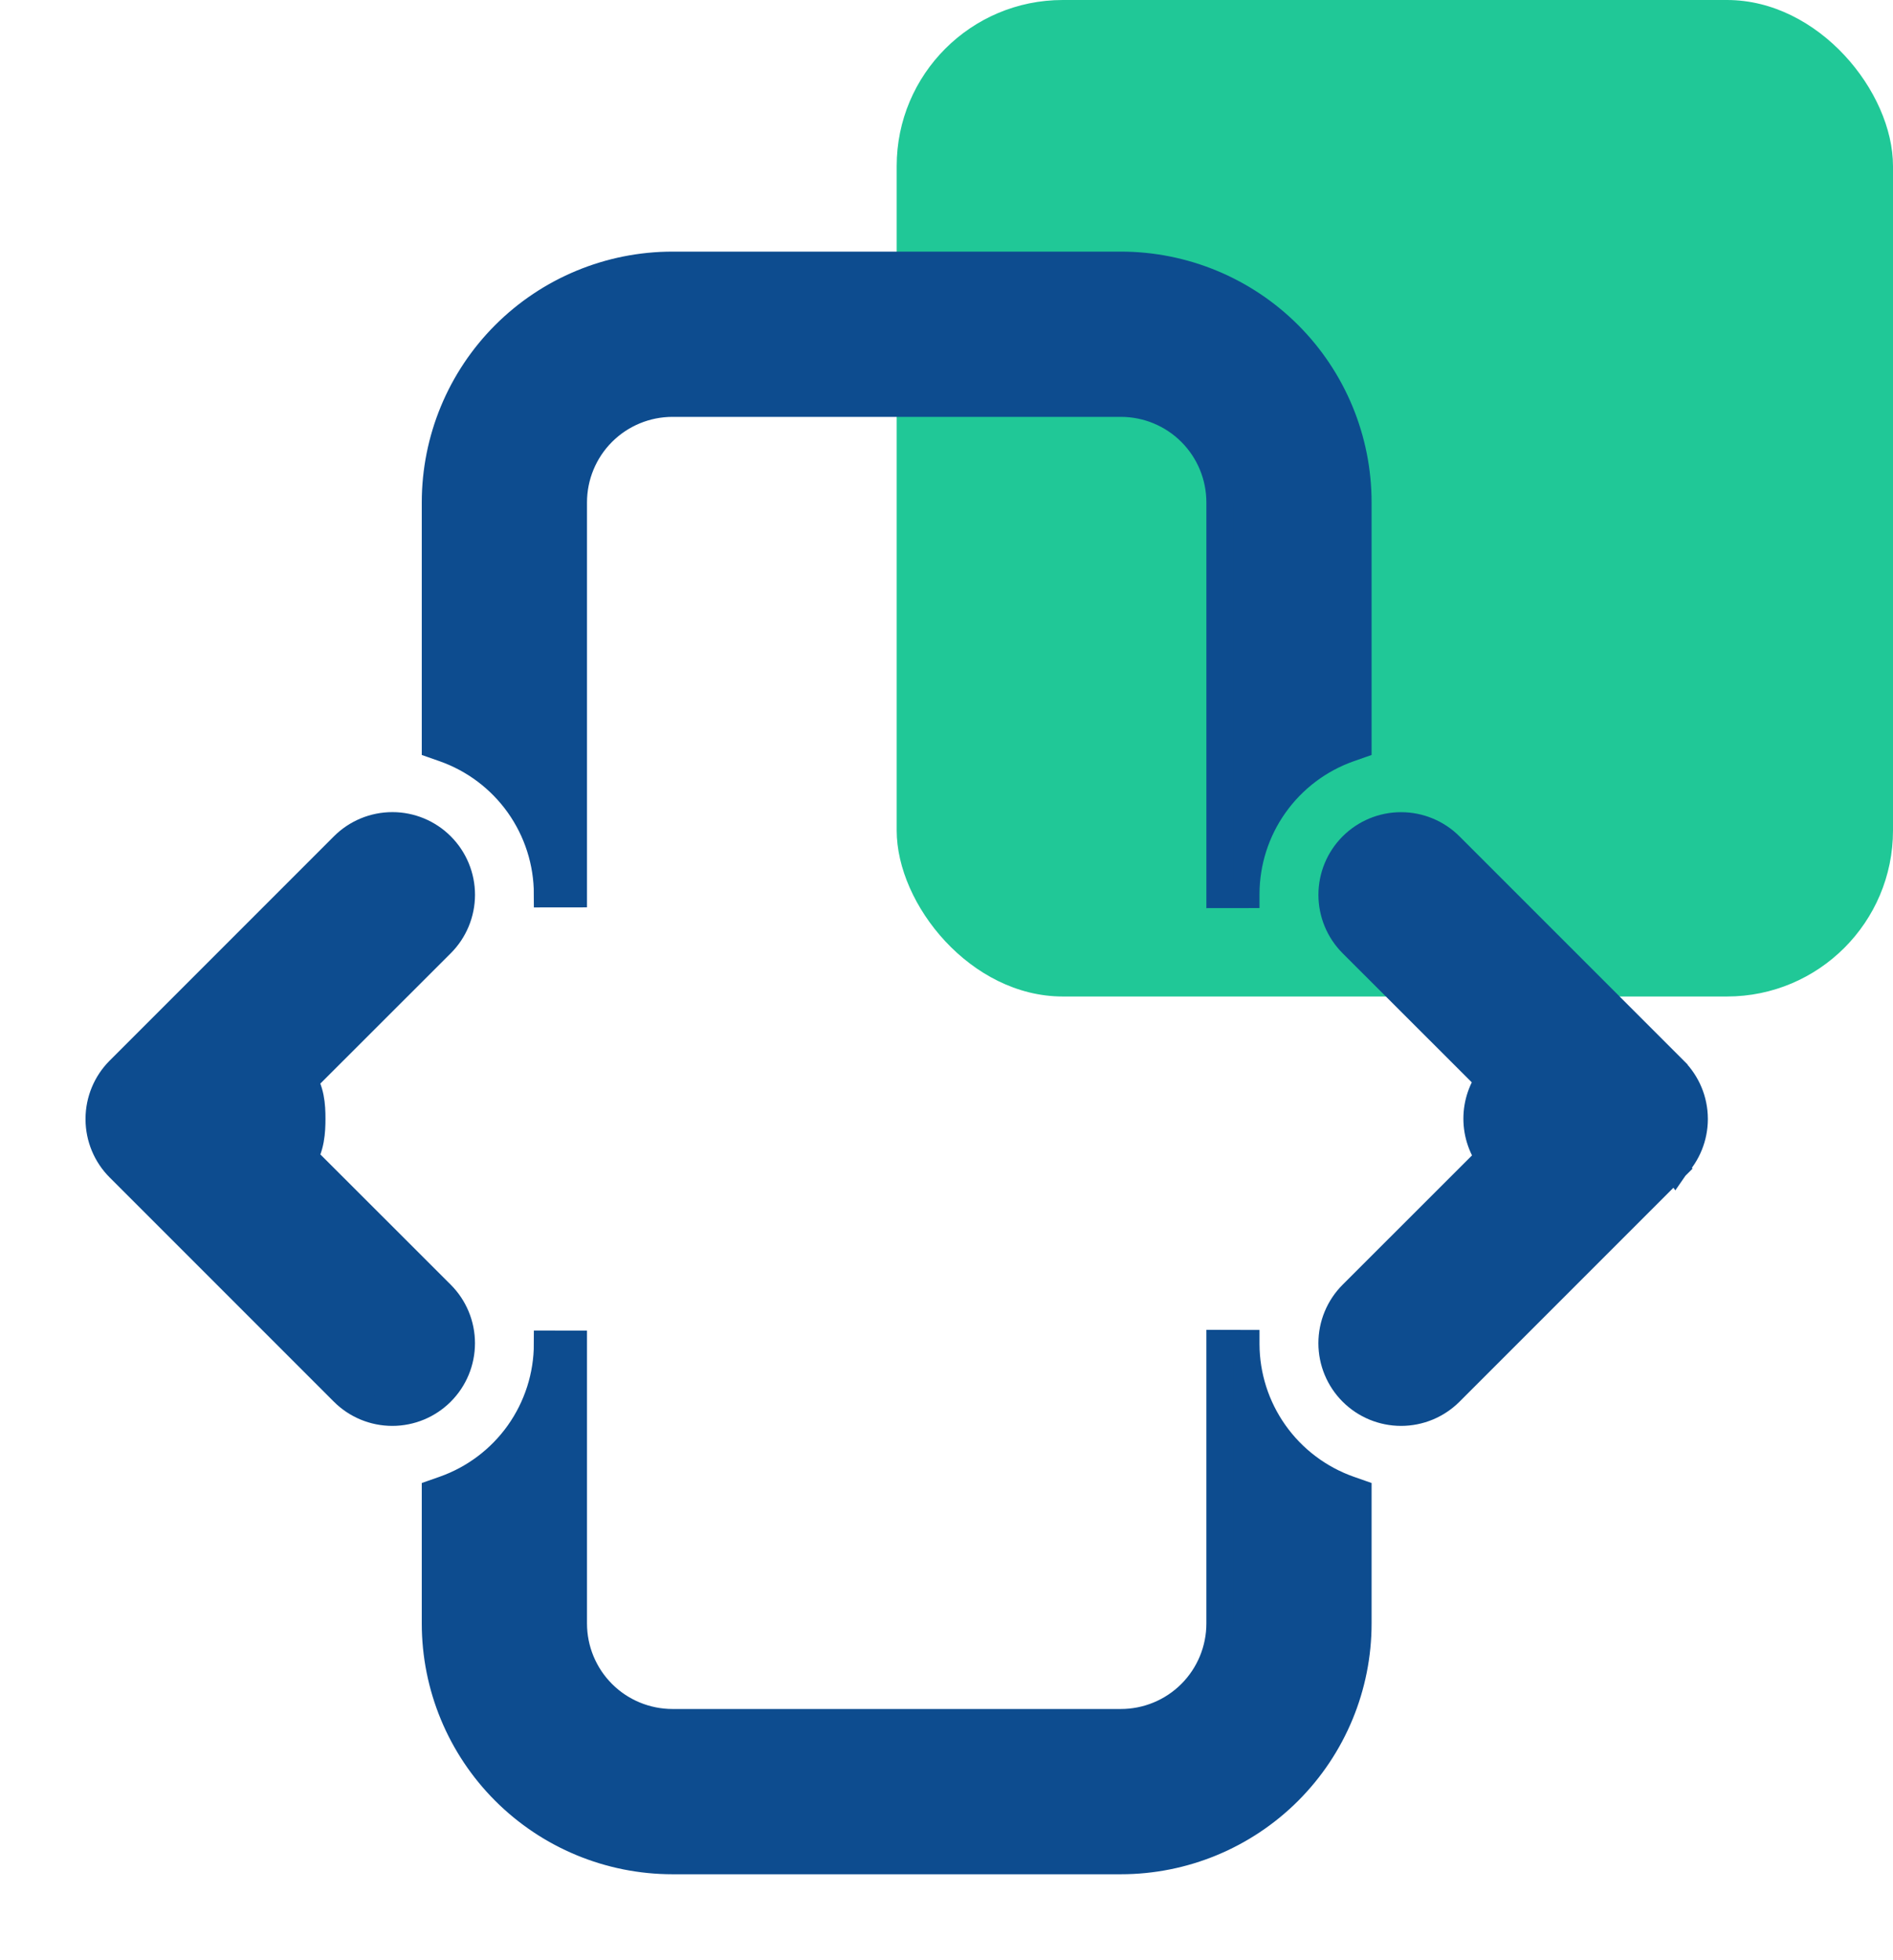
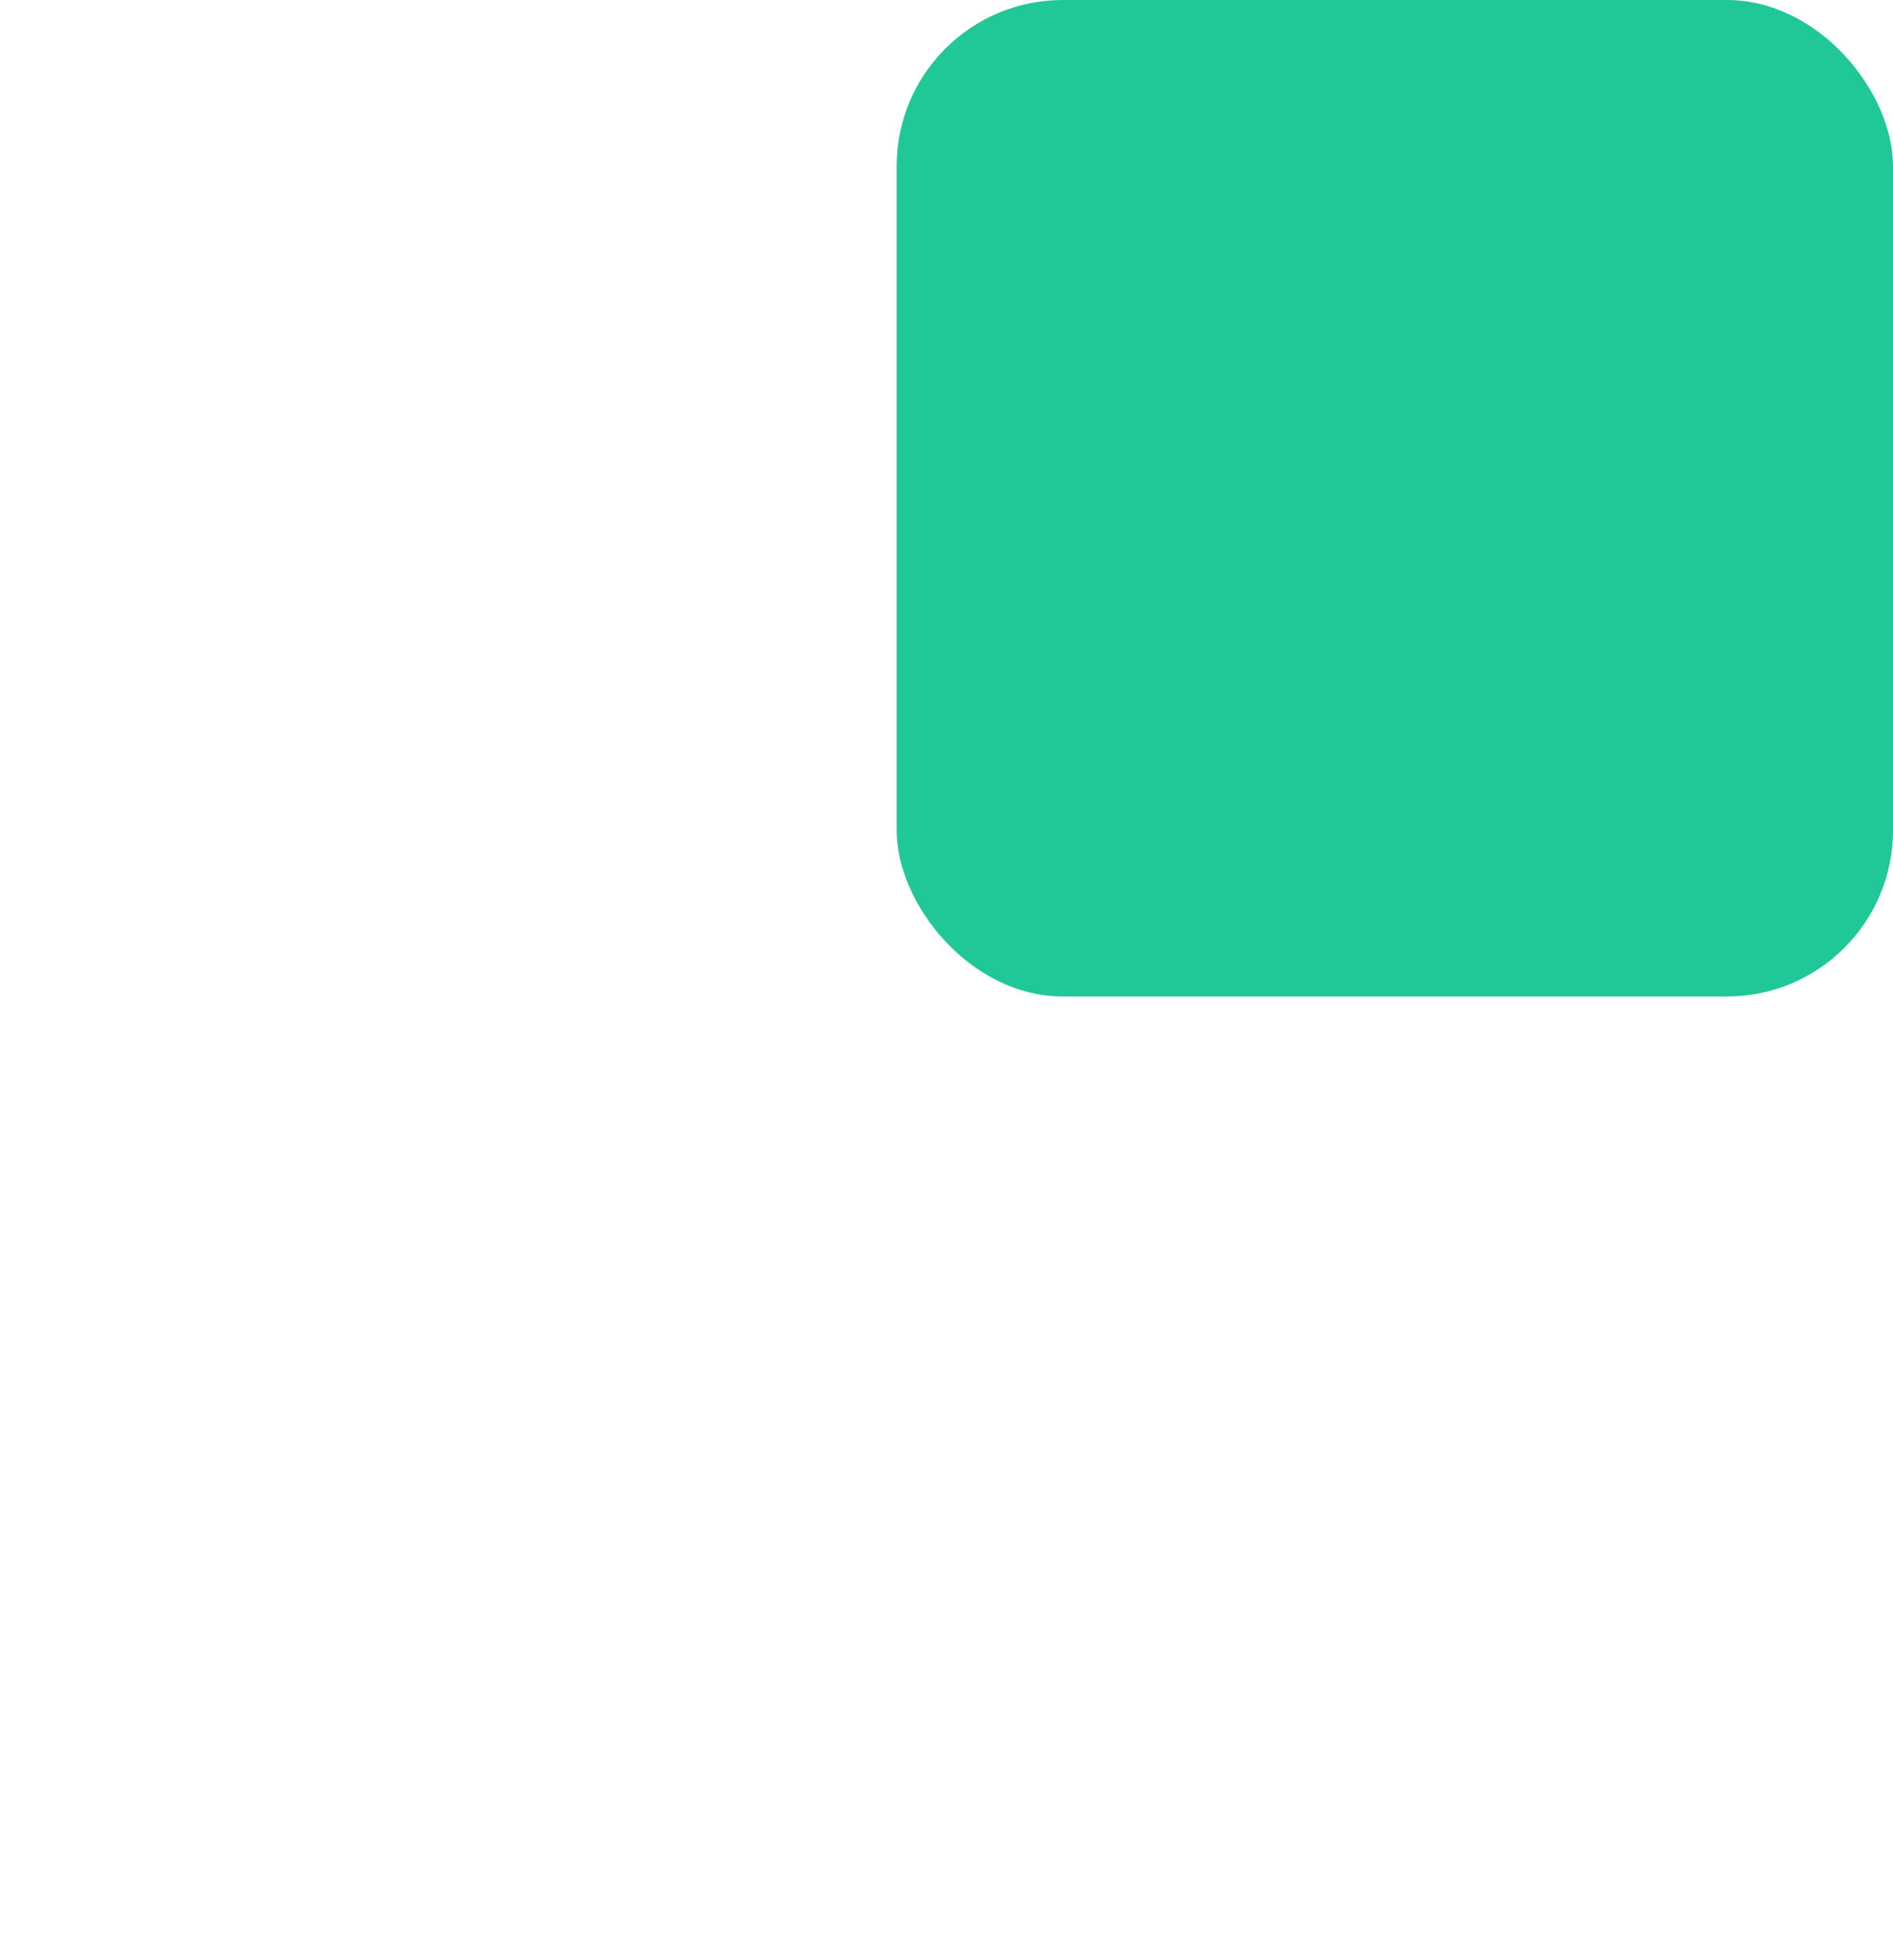
<svg xmlns="http://www.w3.org/2000/svg" width="57" height="59" viewBox="0 0 57 59" fill="none">
  <rect x="27" width="30" height="30" rx="5" fill="#20C897" />
-   <path d="M50.443 35.137L50.415 35.165L43.665 41.915C43.273 42.307 42.742 42.527 42.188 42.527C41.633 42.527 41.102 42.307 40.71 41.915C40.318 41.523 40.098 40.992 40.098 40.438C40.098 39.883 40.318 39.352 40.71 38.96L40.71 38.96L44.581 35.092L44.697 34.976L44.861 34.975L44.916 34.975C44.625 34.608 44.464 34.151 44.464 33.677C44.464 33.212 44.619 32.764 44.901 32.4L44.866 32.4L44.699 32.401L44.581 32.283L40.71 28.415L40.71 28.415C40.318 28.023 40.099 27.492 40.099 26.938C40.099 26.384 40.32 25.853 40.712 25.461C41.104 25.07 41.635 24.85 42.189 24.851C42.743 24.851 43.274 25.072 43.665 25.463L50.443 35.137ZM50.443 35.137L50.452 35.124C50.816 34.74 51.022 34.231 51.025 33.7V33.698L51.025 33.677L51.025 33.675C51.022 33.127 50.803 32.602 50.415 32.214L50.415 32.213L43.665 25.463L50.443 35.137ZM40.632 22.539L40.9 22.445V22.162V15.125C40.9 13.229 40.147 11.41 38.806 10.069C37.465 8.728 35.646 7.975 33.75 7.975H20.25C18.354 7.975 16.535 8.728 15.194 10.069C13.853 11.41 13.1 13.229 13.1 15.125V22.162V22.445L13.368 22.539C14.275 22.858 15.061 23.45 15.618 24.234C16.174 25.018 16.474 25.956 16.475 26.918L17.275 26.917V26.917V15.125C17.275 14.336 17.588 13.579 18.146 13.021C18.704 12.463 19.461 12.15 20.25 12.15H33.75C34.539 12.15 35.296 12.463 35.854 13.021C36.412 13.579 36.725 14.336 36.725 15.125V26.909C36.725 26.918 36.725 26.928 36.725 26.937C36.725 26.937 36.725 26.937 36.725 26.938C36.725 26.938 36.725 26.938 36.725 26.939L37.525 26.938L37.525 26.936C37.525 26.927 37.525 26.918 37.525 26.908C37.528 25.953 37.825 25.022 38.377 24.242C38.934 23.454 39.722 22.859 40.632 22.539ZM13.368 44.836L13.1 44.93V45.213V48.875C13.1 50.771 13.853 52.59 15.194 53.931C16.535 55.272 18.354 56.025 20.25 56.025H33.75C35.646 56.025 37.465 55.272 38.806 53.931C40.147 52.59 40.9 50.771 40.9 48.875V45.213V44.93L40.632 44.836C39.722 44.516 38.934 43.921 38.377 43.133C37.825 42.353 37.528 41.422 37.525 40.467C37.525 40.457 37.525 40.448 37.525 40.439L37.525 40.438L36.725 40.436C36.725 40.437 36.725 40.437 36.725 40.438C36.725 40.438 36.725 40.438 36.725 40.438C36.725 40.447 36.725 40.457 36.725 40.467V48.875C36.725 49.664 36.412 50.421 35.854 50.979C35.296 51.537 34.539 51.85 33.75 51.85H20.25C19.461 51.85 18.704 51.537 18.146 50.979C17.588 50.421 17.275 49.664 17.275 48.875V40.458V40.458L16.475 40.457C16.474 41.419 16.174 42.357 15.618 43.141C15.061 43.925 14.275 44.517 13.368 44.836ZM3.588 32.21L3.588 32.21L3.578 32.22L3.578 32.22L3.576 32.222C3.194 32.609 2.978 33.131 2.975 33.675H2.975V33.677L2.975 33.698L2.975 33.699C2.977 34.249 3.196 34.776 3.585 35.165L3.585 35.165L10.335 41.915C10.727 42.307 11.258 42.527 11.812 42.527C12.367 42.527 12.898 42.307 13.29 41.915C13.682 41.523 13.902 40.992 13.902 40.438C13.902 39.883 13.682 39.352 13.29 38.96L13.29 38.96L9.419 35.092L9.301 34.974L9.134 34.975L9.09 34.975C9.376 34.561 9.4 34.06 9.4 33.677C9.4 33.282 9.373 32.807 9.078 32.4L9.139 32.4L9.303 32.399L9.419 32.283L13.29 28.415C13.29 28.415 13.29 28.415 13.29 28.415C13.682 28.024 13.902 27.493 13.903 26.939C13.903 26.385 13.683 25.854 13.292 25.462C12.901 25.07 12.37 24.849 11.816 24.849C11.262 24.849 10.73 25.068 10.338 25.46L10.338 25.46L3.588 32.21Z" fill="#0D4C8F" stroke="#0D4C8F" stroke-width="0.8" />
</svg>